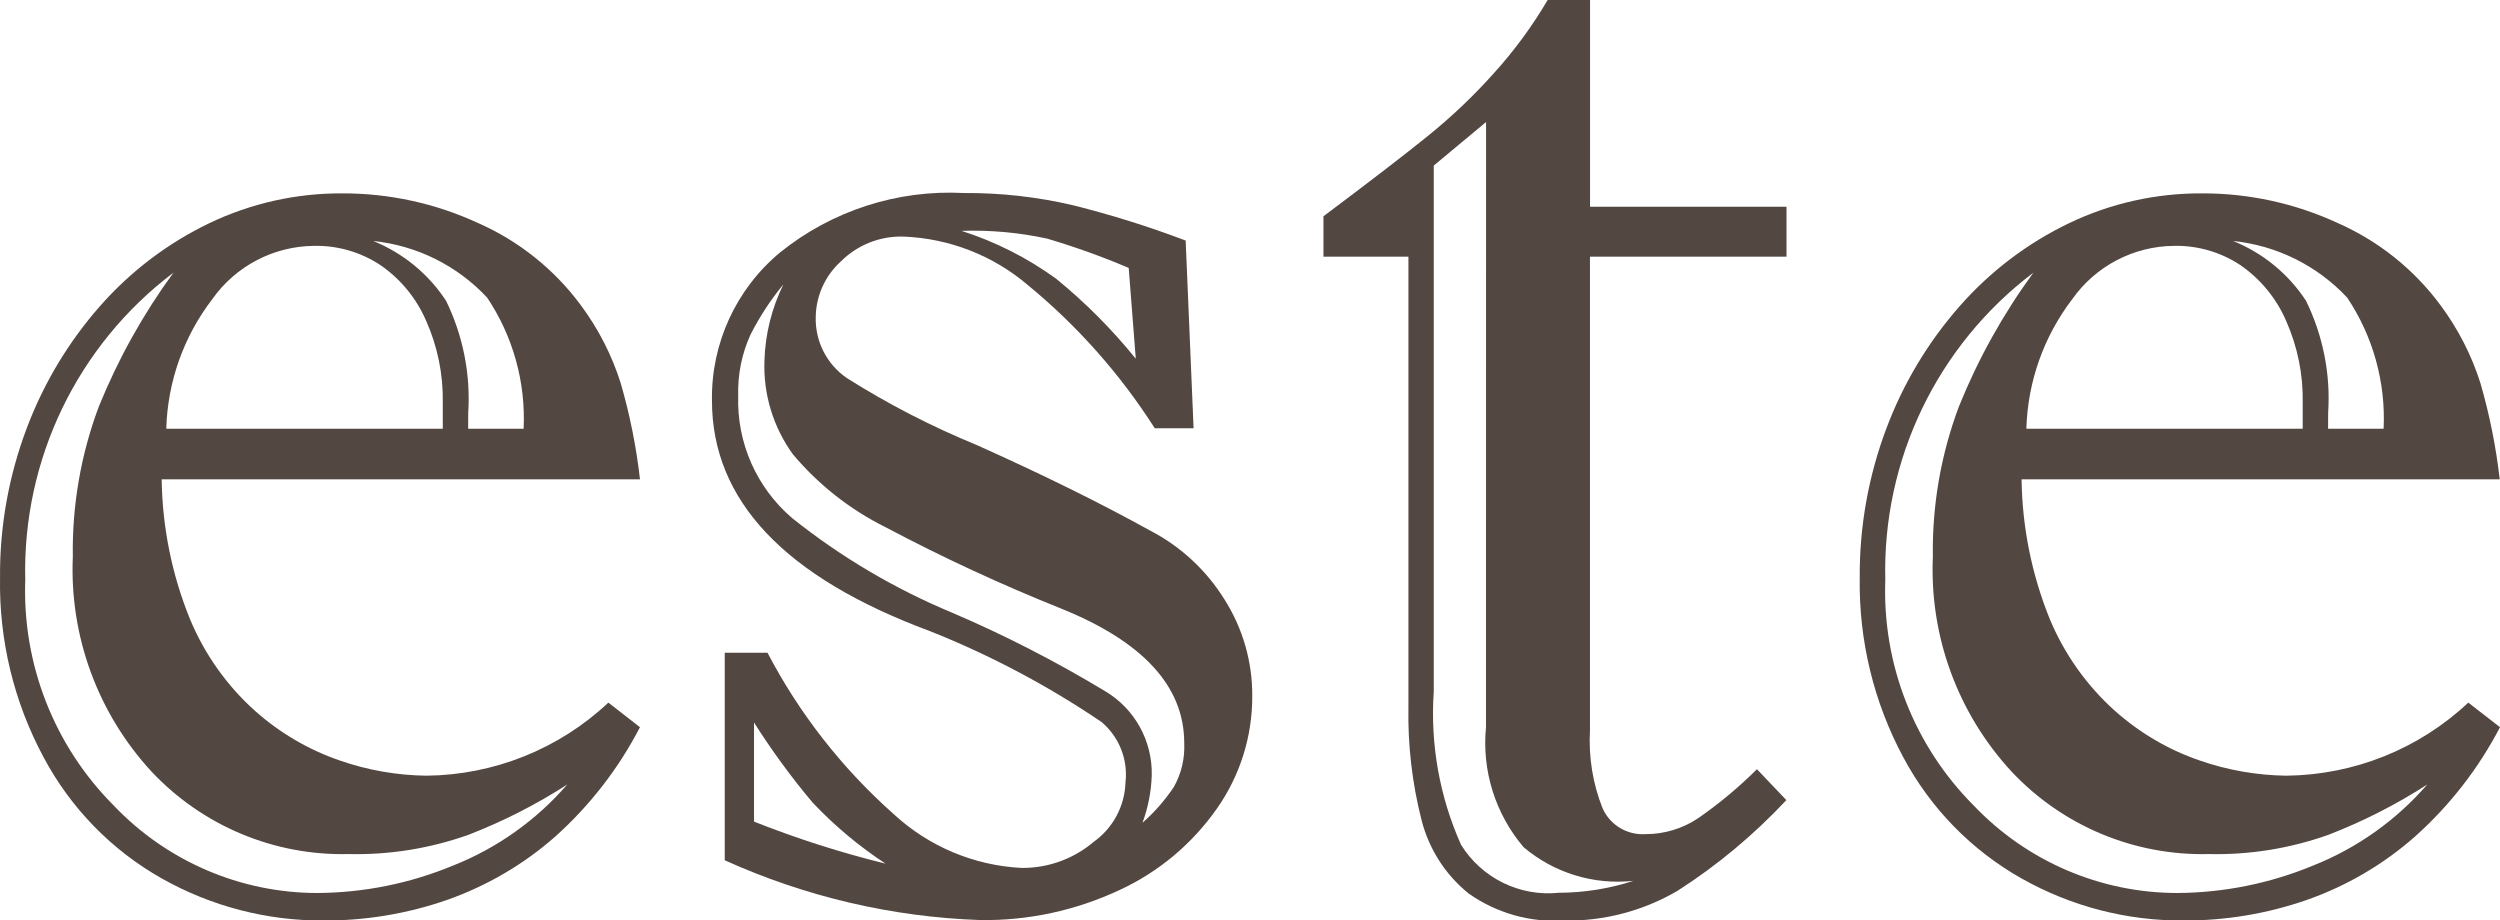
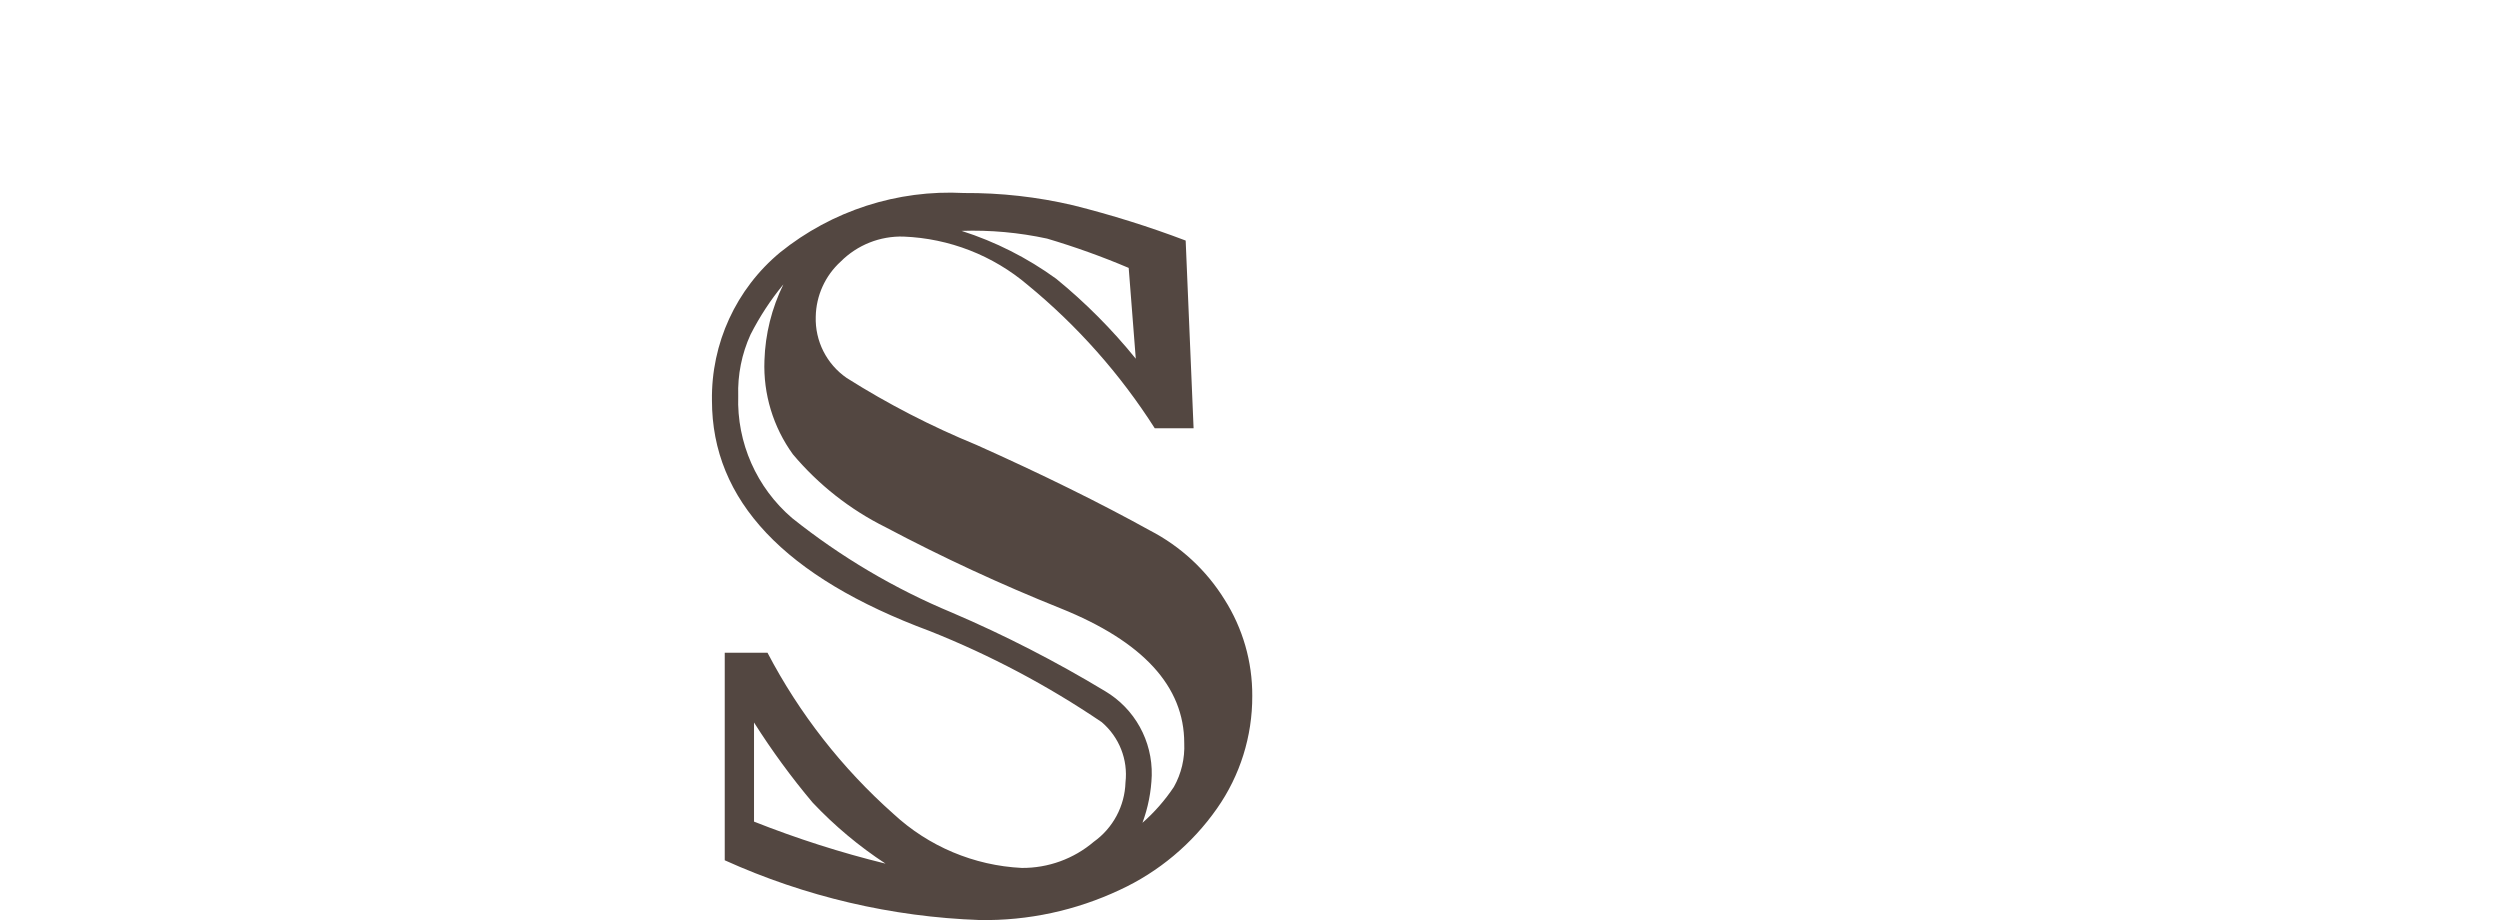
<svg xmlns="http://www.w3.org/2000/svg" version="1.1" id="レイヤー_1" x="0px" y="0px" width="64.723px" height="23.83px" viewBox="0 0 64.723 23.83" enable-background="new 0 0 64.723 23.83" xml:space="preserve">
  <g id="グループ_636" transform="translate(-648.337 -5051.441)">
    <g id="グループ_635">
-       <path id="パス_383" fill="#534741" d="M664.087,5069.631l0.818,0.637c-0.553,1.068-1.296,2.027-2.192,2.83    c-0.819,0.723-1.771,1.277-2.8,1.641c-1.025,0.356-2.104,0.537-3.189,0.533c-1.469,0.01-2.914-0.365-4.194-1.086    c-1.3-0.732-2.362-1.821-3.064-3.139c-0.769-1.43-1.156-3.032-1.128-4.654c-0.011-1.315,0.224-2.624,0.687-3.855    c0.438-1.167,1.083-2.245,1.907-3.179c0.79-0.897,1.752-1.626,2.83-2.143c1.072-0.512,2.247-0.775,3.435-0.769    c1.216-0.003,2.415,0.259,3.519,0.769c1.055,0.465,1.97,1.197,2.656,2.123c0.454,0.611,0.805,1.293,1.034,2.019    c0.237,0.815,0.404,1.649,0.5,2.493h-12.383c0.017,1.238,0.263,2.46,0.729,3.609c0.376,0.908,0.949,1.721,1.681,2.379    c0.642,0.573,1.392,1.014,2.205,1.292c0.719,0.25,1.474,0.382,2.235,0.392C661.124,5071.506,662.809,5070.833,664.087,5069.631z     M652.828,5058.5c-2.487,1.878-3.915,4.841-3.837,7.958c-0.078,2.179,0.749,4.291,2.287,5.834    c1.376,1.447,3.285,2.269,5.281,2.268c1.201-0.008,2.39-0.248,3.5-0.707c1.143-0.452,2.158-1.173,2.964-2.102    c-0.806,0.52-1.661,0.955-2.554,1.301c-0.996,0.355-2.05,0.525-3.107,0.5c-1.926,0.047-3.78-0.729-5.1-2.133    c-1.393-1.508-2.127-3.508-2.04-5.559c-0.021-1.331,0.208-2.654,0.676-3.9C651.398,5060.731,652.045,5059.569,652.828,5058.5z     M652.644,5062.54h7.156v-0.677c0.013-0.73-0.135-1.455-0.433-2.122c-0.251-0.579-0.658-1.076-1.179-1.435    c-0.507-0.336-1.104-0.511-1.712-0.5c-1.054,0.007-2.039,0.522-2.646,1.384c-0.738,0.963-1.154,2.134-1.188,3.346L652.644,5062.54    L652.644,5062.54z M660.457,5062.54h1.436c0.057-1.203-0.274-2.393-0.944-3.394c-0.773-0.829-1.822-1.35-2.951-1.466    c0.771,0.311,1.431,0.851,1.887,1.548c0.439,0.9,0.638,1.9,0.574,2.9L660.457,5062.54L660.457,5062.54z" />
      <path id="パス_384" fill="#534741" d="M667.1,5073.713v-5.373h1.107c0.824,1.576,1.93,2.99,3.261,4.172    c0.908,0.842,2.084,1.338,3.322,1.399c0.683,0.005,1.345-0.235,1.864-0.677c0.498-0.355,0.803-0.926,0.821-1.538    c0.068-0.59-0.163-1.174-0.616-1.56c-1.393-0.944-2.885-1.735-4.45-2.357c-3.76-1.395-5.64-3.383-5.64-5.968    c-0.023-1.479,0.625-2.89,1.764-3.835c1.344-1.082,3.037-1.629,4.76-1.538c0.951-0.006,1.901,0.1,2.829,0.318    c0.987,0.248,1.961,0.552,2.911,0.913l0.205,4.86h-1.005c-0.894-1.403-2.005-2.656-3.291-3.712    c-0.899-0.764-2.03-1.204-3.21-1.251c-0.609-0.019-1.199,0.215-1.63,0.647c-0.402,0.366-0.636,0.881-0.646,1.425    c-0.021,0.631,0.281,1.229,0.801,1.588c1.067,0.674,2.192,1.254,3.361,1.734c1.709,0.765,3.206,1.504,4.491,2.215    c0.792,0.41,1.458,1.026,1.928,1.784c0.475,0.747,0.725,1.615,0.72,2.5c0.004,1.042-0.315,2.061-0.913,2.912    c-0.64,0.915-1.511,1.645-2.522,2.111c-1.131,0.531-2.369,0.799-3.62,0.778C671.422,5075.18,669.18,5074.653,667.1,5073.713z     M677.907,5072.749c0.313-0.273,0.589-0.588,0.82-0.934c0.195-0.346,0.287-0.74,0.269-1.137c0-1.467-1.067-2.629-3.2-3.487    c-1.547-0.62-3.061-1.321-4.532-2.101c-0.921-0.457-1.738-1.101-2.4-1.888c-0.51-0.705-0.77-1.561-0.736-2.43    c0.021-0.683,0.189-1.354,0.49-1.968c-0.33,0.4-0.615,0.836-0.851,1.3c-0.227,0.499-0.335,1.042-0.318,1.589    c-0.039,1.21,0.476,2.374,1.396,3.161c1.26,1.006,2.653,1.83,4.142,2.449c1.365,0.584,2.688,1.264,3.958,2.03    c0.77,0.456,1.231,1.291,1.21,2.185c-0.014,0.42-0.096,0.836-0.242,1.229L677.907,5072.749L677.907,5072.749z M667.858,5070.149    v2.563c1.109,0.439,2.247,0.804,3.405,1.088c-0.688-0.451-1.321-0.981-1.887-1.58c-0.552-0.655-1.059-1.35-1.518-2.074    L667.858,5070.149z M677.742,5060.735l-0.184-2.358c-0.689-0.293-1.395-0.546-2.113-0.759c-0.727-0.157-1.471-0.225-2.215-0.2    c0.878,0.28,1.705,0.699,2.451,1.24c0.757,0.618,1.448,1.313,2.063,2.073L677.742,5060.735z" />
-       <path id="パス_385" fill="#534741" d="M684.8,5069.754v-11.668h-2.2v-1.046c1.204-0.902,2.106-1.596,2.707-2.082    c0.614-0.496,1.187-1.041,1.712-1.63c0.525-0.58,0.989-1.212,1.385-1.887h1.098v5.353h5.086v1.292H689.5v12.264    c-0.038,0.689,0.072,1.379,0.328,2.02c0.194,0.432,0.636,0.695,1.106,0.666c0.485,0.002,0.96-0.141,1.363-0.41    c0.545-0.377,1.057-0.804,1.526-1.271l0.761,0.8c-0.838,0.896-1.785,1.688-2.82,2.35c-0.892,0.521-1.91,0.787-2.943,0.769    c-0.876,0.052-1.742-0.194-2.461-0.7c-0.601-0.484-1.028-1.15-1.22-1.9C684.897,5071.719,684.782,5070.738,684.8,5069.754z     M686.81,5054.6l-1.354,1.128v13.617c-0.093,1.36,0.15,2.724,0.707,3.968c0.536,0.863,1.521,1.346,2.531,1.241    c0.655-0.002,1.307-0.106,1.93-0.308c-1.027,0.11-2.056-0.205-2.843-0.873c-0.73-0.859-1.083-1.98-0.973-3.105L686.81,5054.6    L686.81,5054.6z" />
-       <path id="パス_386" fill="#534741" d="M712.239,5069.631l0.821,0.637c-0.556,1.068-1.301,2.027-2.2,2.83    c-0.818,0.723-1.77,1.279-2.8,1.641c-1.023,0.356-2.103,0.537-3.188,0.533c-1.47,0.01-2.915-0.365-4.194-1.086    c-1.3-0.732-2.363-1.821-3.066-3.139c-0.767-1.43-1.154-3.032-1.128-4.654c-0.009-1.315,0.225-2.624,0.688-3.855    c0.437-1.167,1.083-2.245,1.907-3.179c0.789-0.897,1.752-1.626,2.83-2.143c1.071-0.512,2.246-0.775,3.436-0.769    c1.214-0.003,2.414,0.259,3.516,0.769c1.056,0.466,1.971,1.197,2.656,2.123c0.455,0.611,0.806,1.293,1.036,2.019    c0.236,0.815,0.404,1.649,0.5,2.493h-12.379c0.017,1.238,0.263,2.46,0.727,3.609c0.377,0.908,0.952,1.721,1.684,2.379    c0.642,0.573,1.391,1.014,2.205,1.292c0.719,0.25,1.474,0.381,2.233,0.392C709.276,5071.506,710.961,5070.833,712.239,5069.631z     M700.98,5058.5c-2.486,1.879-3.913,4.842-3.834,7.958c-0.08,2.179,0.748,4.291,2.286,5.834c1.375,1.447,3.284,2.269,5.281,2.268    c1.201-0.008,2.39-0.248,3.5-0.707c1.142-0.452,2.158-1.173,2.964-2.102c-0.806,0.52-1.661,0.955-2.554,1.301    c-0.996,0.355-2.05,0.525-3.106,0.5c-1.926,0.047-3.781-0.729-5.1-2.133c-1.395-1.508-2.128-3.508-2.04-5.559    c-0.021-1.331,0.208-2.654,0.677-3.9C699.55,5060.731,700.198,5059.569,700.98,5058.5z M700.796,5062.54h7.156v-0.677    c0.014-0.73-0.135-1.455-0.432-2.122c-0.252-0.579-0.66-1.076-1.179-1.435c-0.507-0.336-1.104-0.511-1.712-0.5    c-1.055,0.007-2.039,0.522-2.646,1.384c-0.735,0.963-1.15,2.134-1.185,3.346L700.796,5062.54z M708.609,5062.54h1.438    c0.057-1.203-0.274-2.393-0.943-3.394c-0.774-0.829-1.824-1.35-2.954-1.466c0.772,0.311,1.433,0.851,1.888,1.548    c0.44,0.9,0.639,1.9,0.573,2.9L708.609,5062.54L708.609,5062.54z" />
    </g>
  </g>
</svg>